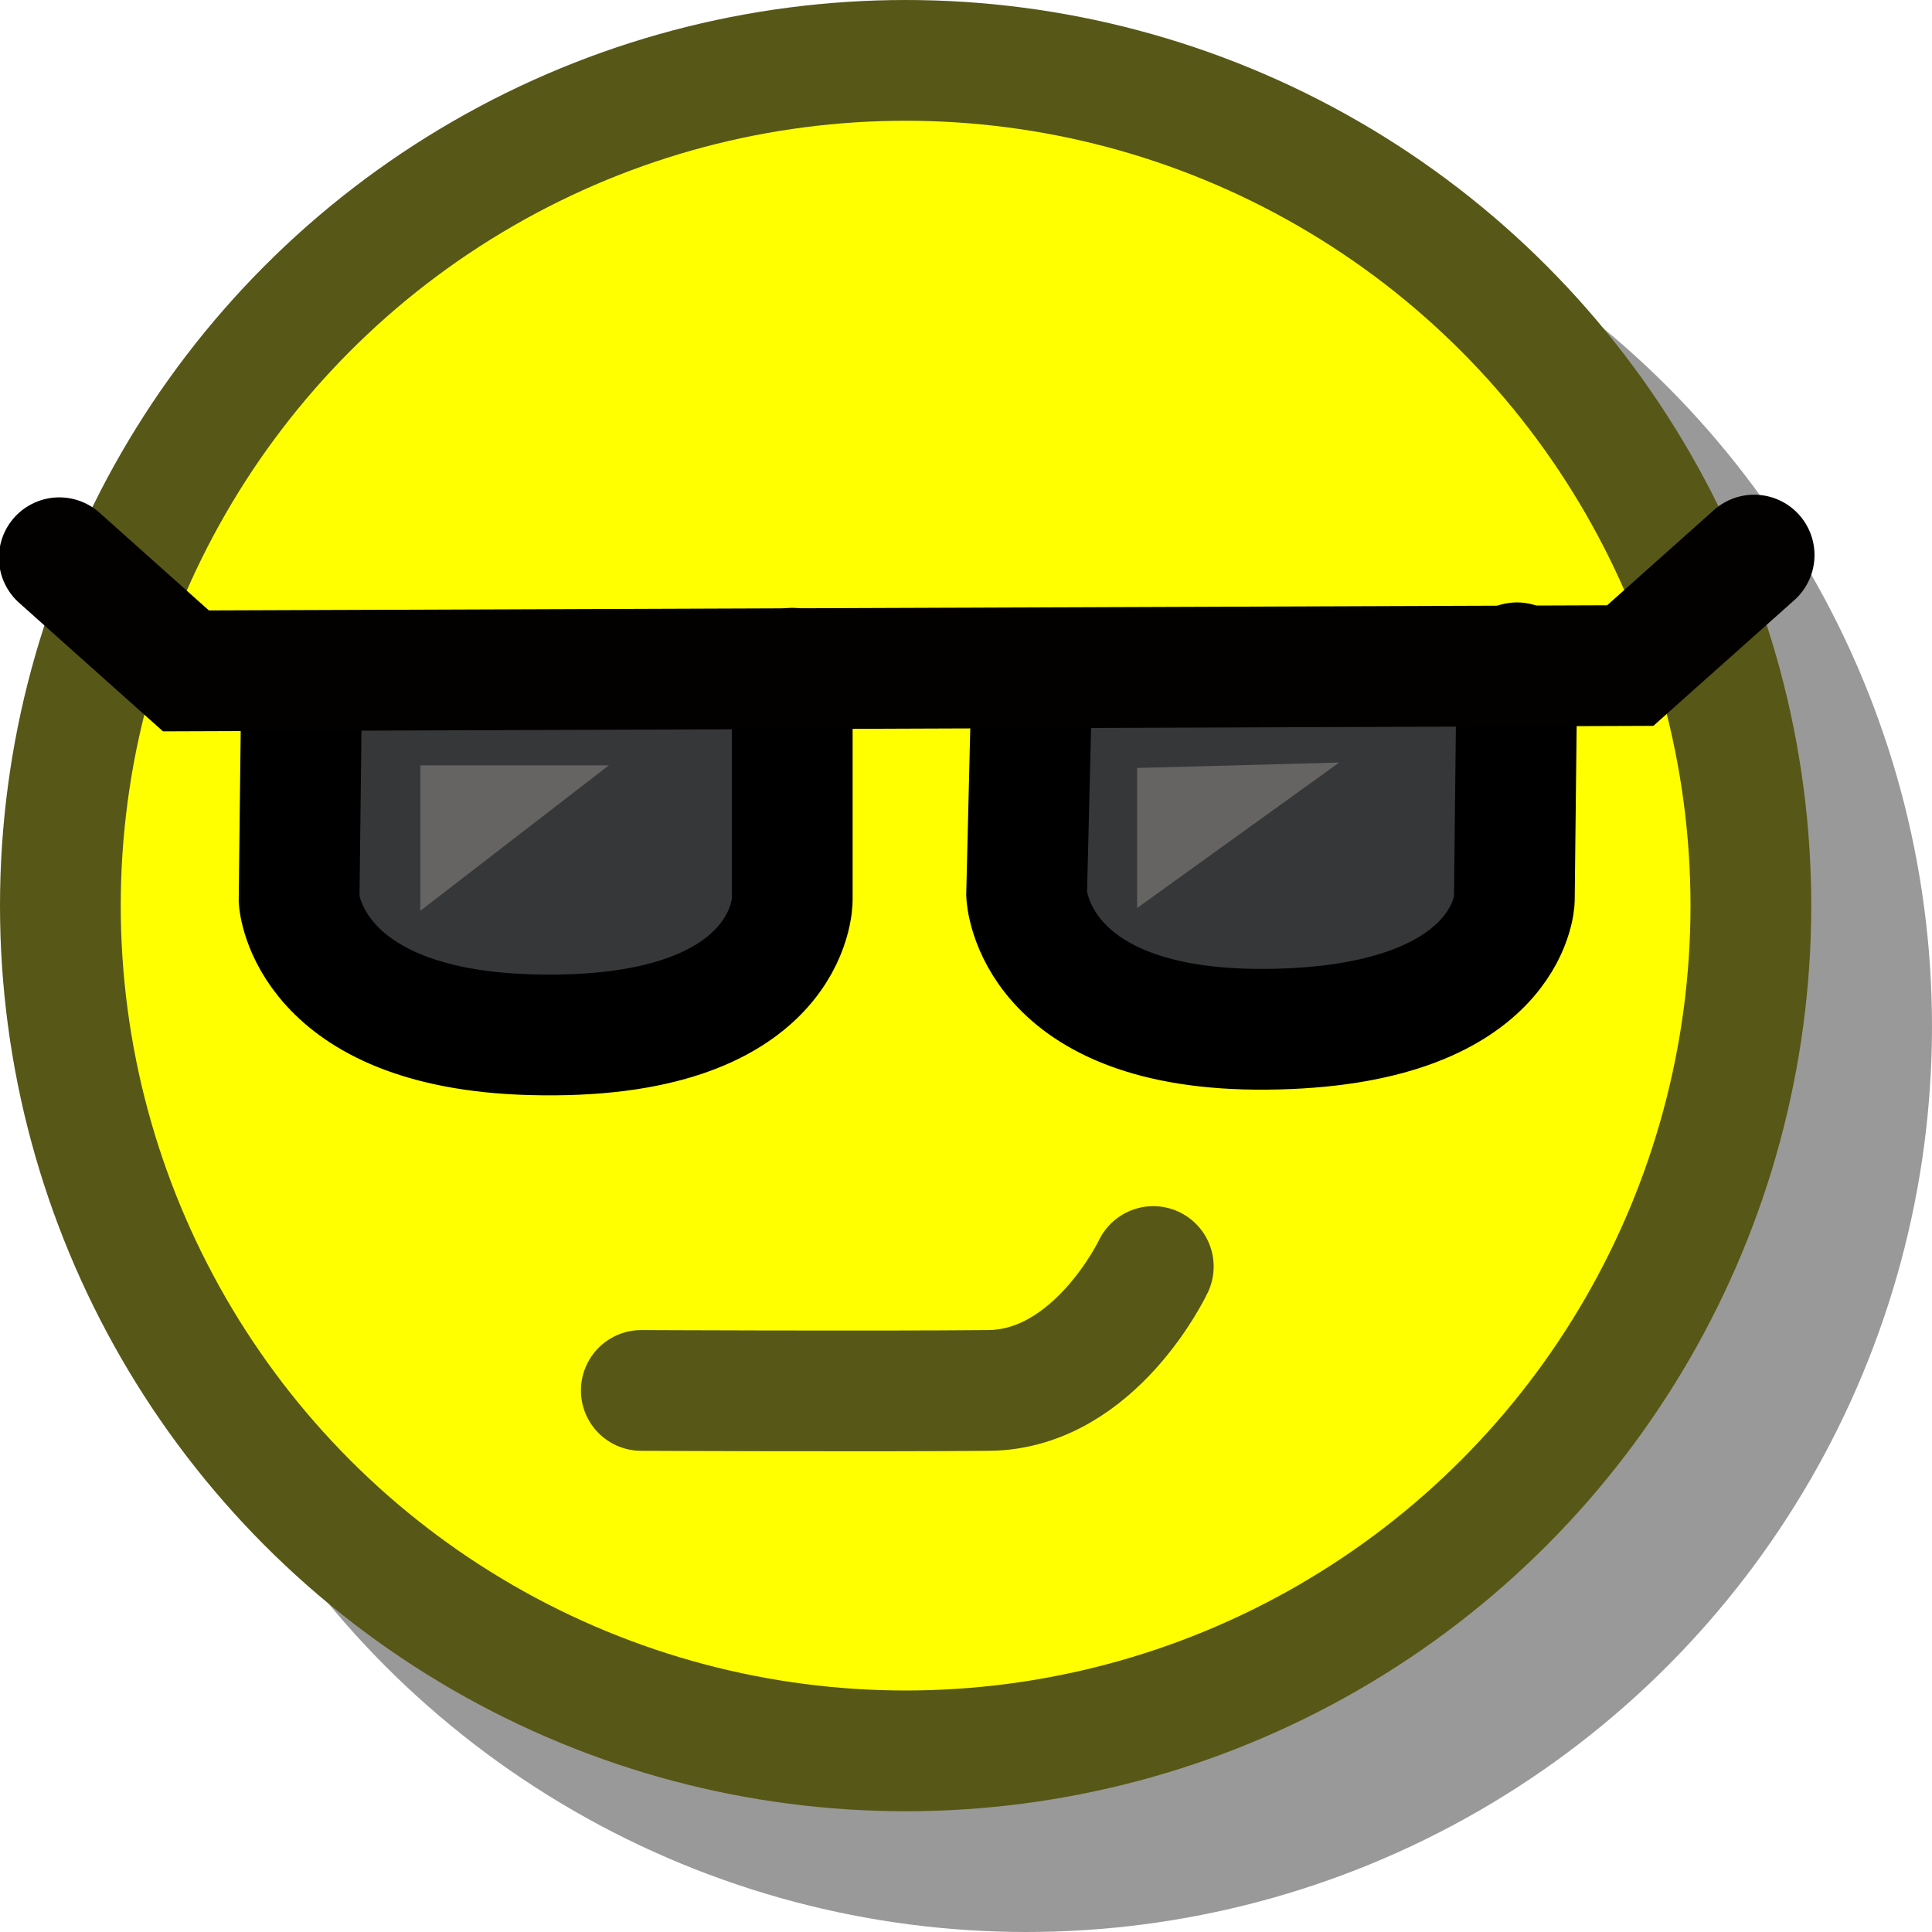
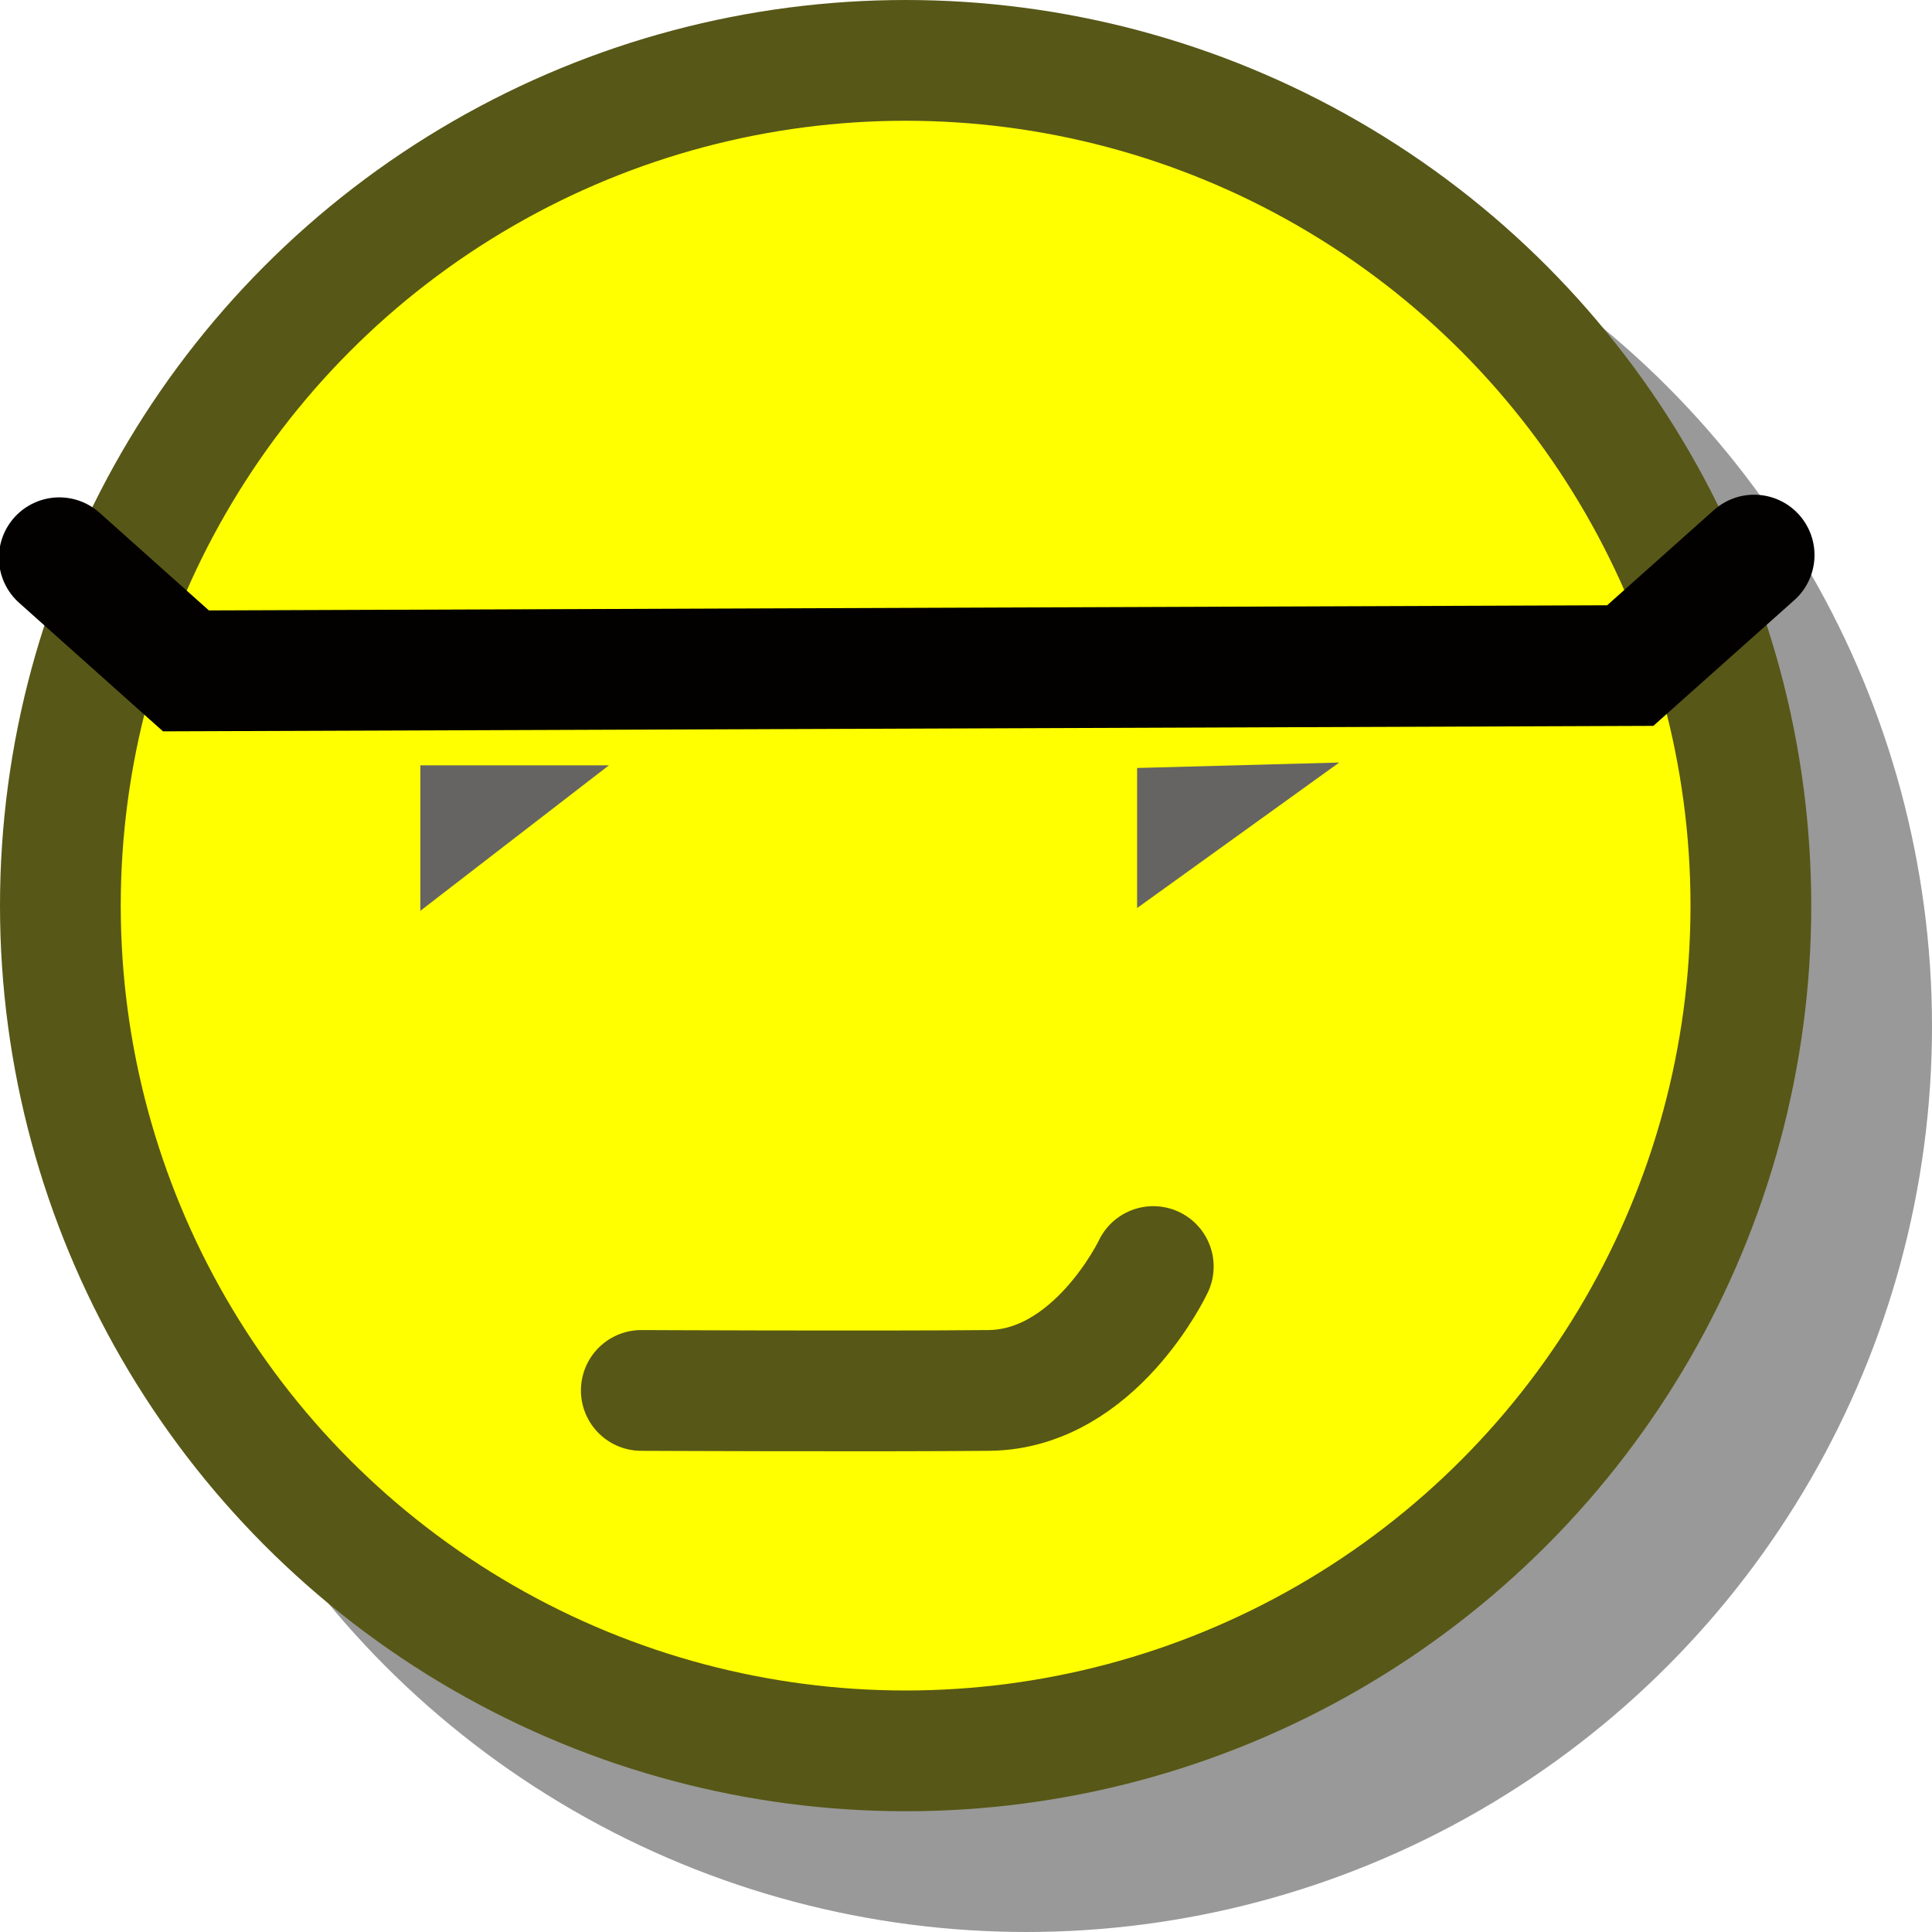
<svg xmlns="http://www.w3.org/2000/svg" xmlns:ns1="http://www.inkscape.org/namespaces/inkscape" xmlns:ns2="http://sodipodi.sourceforge.net/DTD/sodipodi-0.dtd" width="16" height="16" viewBox="0 0 16 16" version="1.1" id="svg8" ns1:version="0.92.4 (5da689c313, 2019-01-14)" ns2:docname="16.svg">
  <defs id="defs2">
    <filter ns1:collect="always" style="color-interpolation-filters:sRGB" id="filter1908" x="-0.193" width="1.386" y="-0.268" height="1.537">
      <feGaussianBlur ns1:collect="always" stdDeviation="0.135" id="feGaussianBlur1910" />
    </filter>
    <filter ns1:collect="always" style="color-interpolation-filters:sRGB" id="filter1912" x="-0.207" width="1.414" y="-0.268" height="1.537">
      <feGaussianBlur ns1:collect="always" stdDeviation="0.135" id="feGaussianBlur1914" />
    </filter>
  </defs>
  <ns2:namedview id="base" pagecolor="#ffffff" bordercolor="#ff0000" borderopacity="1" ns1:pageopacity="0.0" ns1:pageshadow="2" ns1:zoom="44.8125" ns1:cx="7.5496366" ns1:cy="8" ns1:document-units="px" ns1:current-layer="layer1" showgrid="true" units="px" gridtolerance="20" borderlayer="true" ns1:window-width="1600" ns1:window-height="837" ns1:window-x="-8" ns1:window-y="-8" ns1:window-maximized="1" ns1:snap-global="false">
    <ns1:grid type="xygrid" id="grid815" />
  </ns2:namedview>
  <g ns1:label="Calque 1" ns1:groupmode="layer" id="layer1">
    <circle style="opacity:0.4;vector-effect:none;fill:#000000;fill-opacity:1;fill-rule:evenodd;stroke:none;stroke-width:0.1;stroke-linecap:round;stroke-linejoin:miter;stroke-miterlimit:4;stroke-dasharray:none;stroke-dashoffset:0;stroke-opacity:1" id="path5364" cx="8.5" cy="8.5" r="7.5" />
    <circle style="opacity:1;vector-effect:none;fill:#ffff00;fill-opacity:1;fill-rule:evenodd;stroke:#575717;stroke-width:1;stroke-linecap:round;stroke-linejoin:miter;stroke-miterlimit:4;stroke-dasharray:none;stroke-dashoffset:0;stroke-opacity:1" id="path5366" cx="7.5" cy="7.5" r="7" />
-     <path id="path1779" style="opacity:1;vector-effect:none;fill:#353738;fill-opacity:1;stroke:#000000;stroke-width:1;stroke-linecap:round;stroke-linejoin:miter;stroke-miterlimit:4;stroke-dasharray:none;stroke-dashoffset:0;stroke-opacity:1" d="m 8.547,5.556 -0.045,1.852 c 0,0 0.044,1.133 1.986,1.116 2.022,-0.018 2.053,-1.071 2.053,-1.071 l 0.022,-1.964 M 2.499,5.579 2.477,7.453 c 0,0 0.064,1.065 1.919,1.116 2.172,0.06 2.165,-1.116 2.165,-1.116 V 5.534" />
    <path style="opacity:1;vector-effect:none;fill:none;fill-opacity:1;stroke:#030000;stroke-width:1;stroke-linecap:round;stroke-linejoin:miter;stroke-miterlimit:4;stroke-dasharray:none;stroke-dashoffset:0;stroke-opacity:1" d="M 0.491,4.619 1.54,5.556 13.501,5.512 14.527,4.597" id="path1775" ns1:connector-curvature="0" ns2:nodetypes="cccc" />
    <path style="opacity:1;vector-effect:none;fill:none;fill-opacity:1;stroke:#575717;stroke-width:1;stroke-linecap:round;stroke-linejoin:miter;stroke-miterlimit:4;stroke-dasharray:none;stroke-dashoffset:0;stroke-opacity:1" d="m 5.311,11.515 c 0,0 1.924,0.009 2.879,0 0.881,-0.009 1.361,-1.026 1.361,-1.026" id="path1781" ns1:connector-curvature="0" ns2:nodetypes="csc" />
    <path style="opacity:1;vector-effect:none;fill:#656462;fill-opacity:1;stroke:none;stroke-width:0.1;stroke-linecap:round;stroke-linejoin:miter;stroke-miterlimit:4;stroke-dasharray:none;stroke-dashoffset:0;stroke-opacity:1;filter:url(#filter1912)" d="M 3.481,7.543 V 6.338 H 5.043 Z" id="path1783" ns1:connector-curvature="0" />
    <path style="opacity:1;vector-effect:none;fill:#656462;fill-opacity:1;stroke:none;stroke-width:0.1;stroke-linecap:round;stroke-linejoin:miter;stroke-miterlimit:4;stroke-dasharray:none;stroke-dashoffset:0;stroke-opacity:1;filter:url(#filter1908)" d="M 9.417,7.52 V 6.36 l 1.674,-0.045 z" id="path1785" ns1:connector-curvature="0" />
  </g>
</svg>